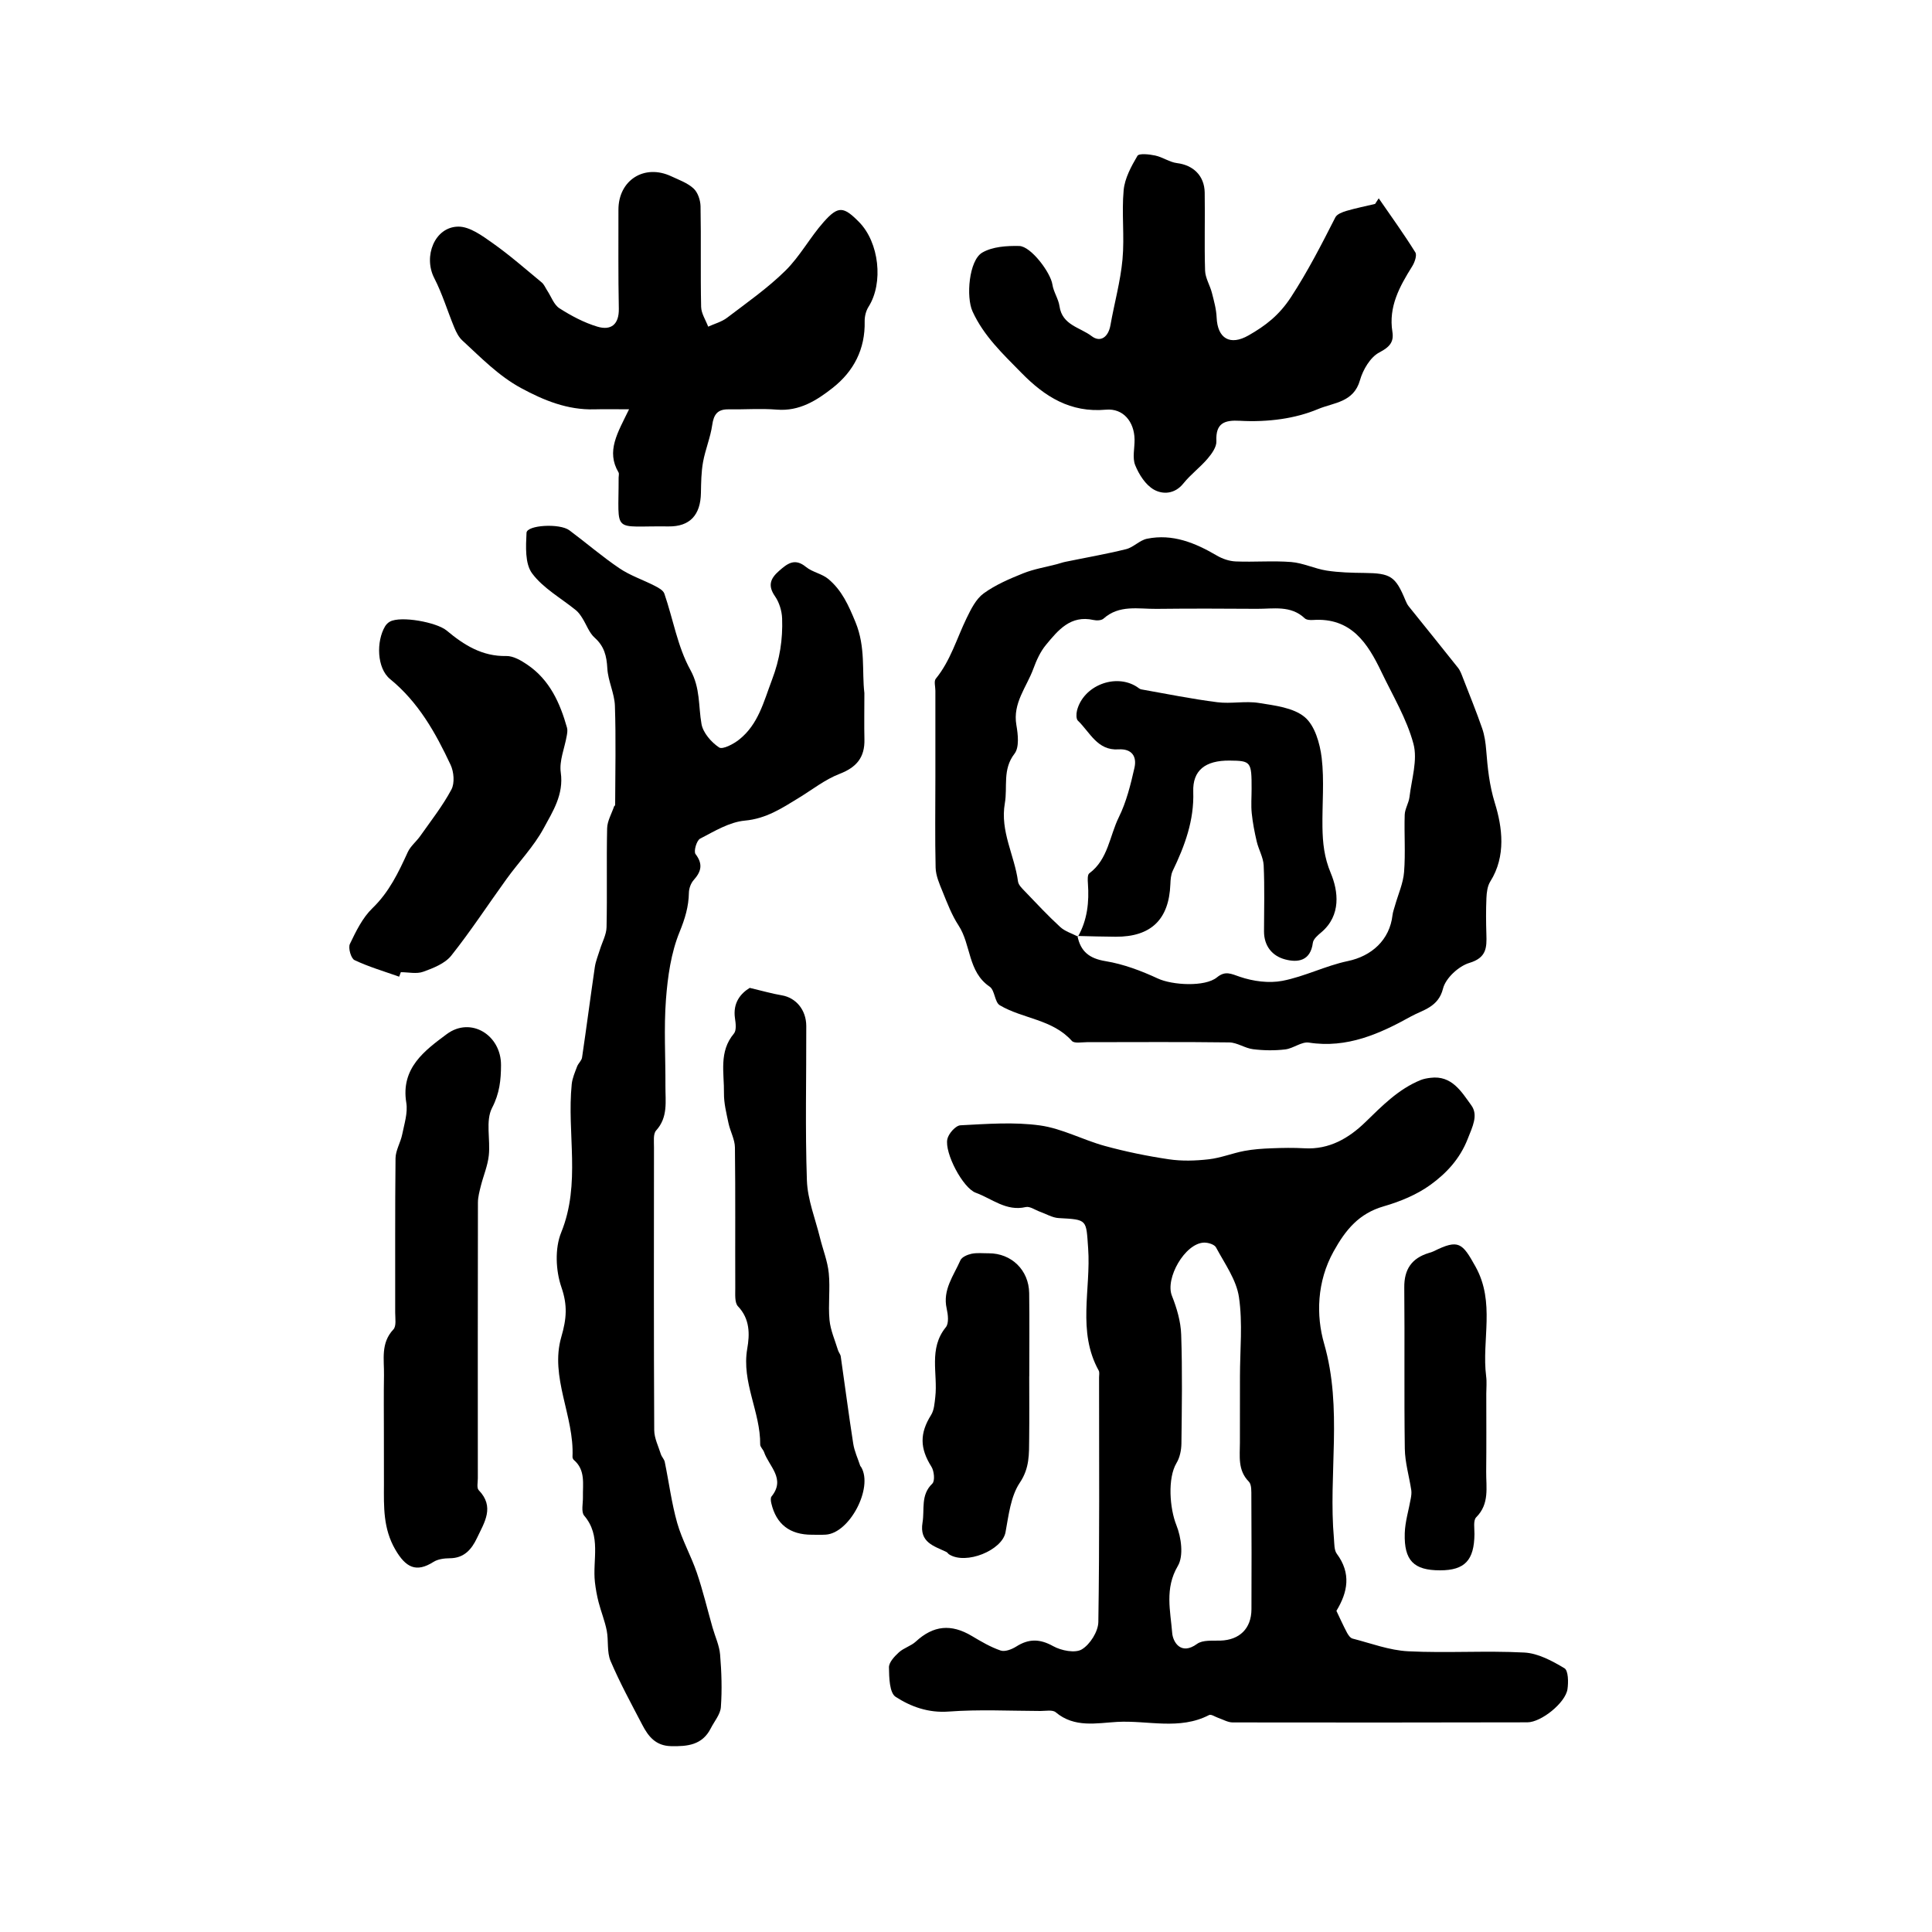
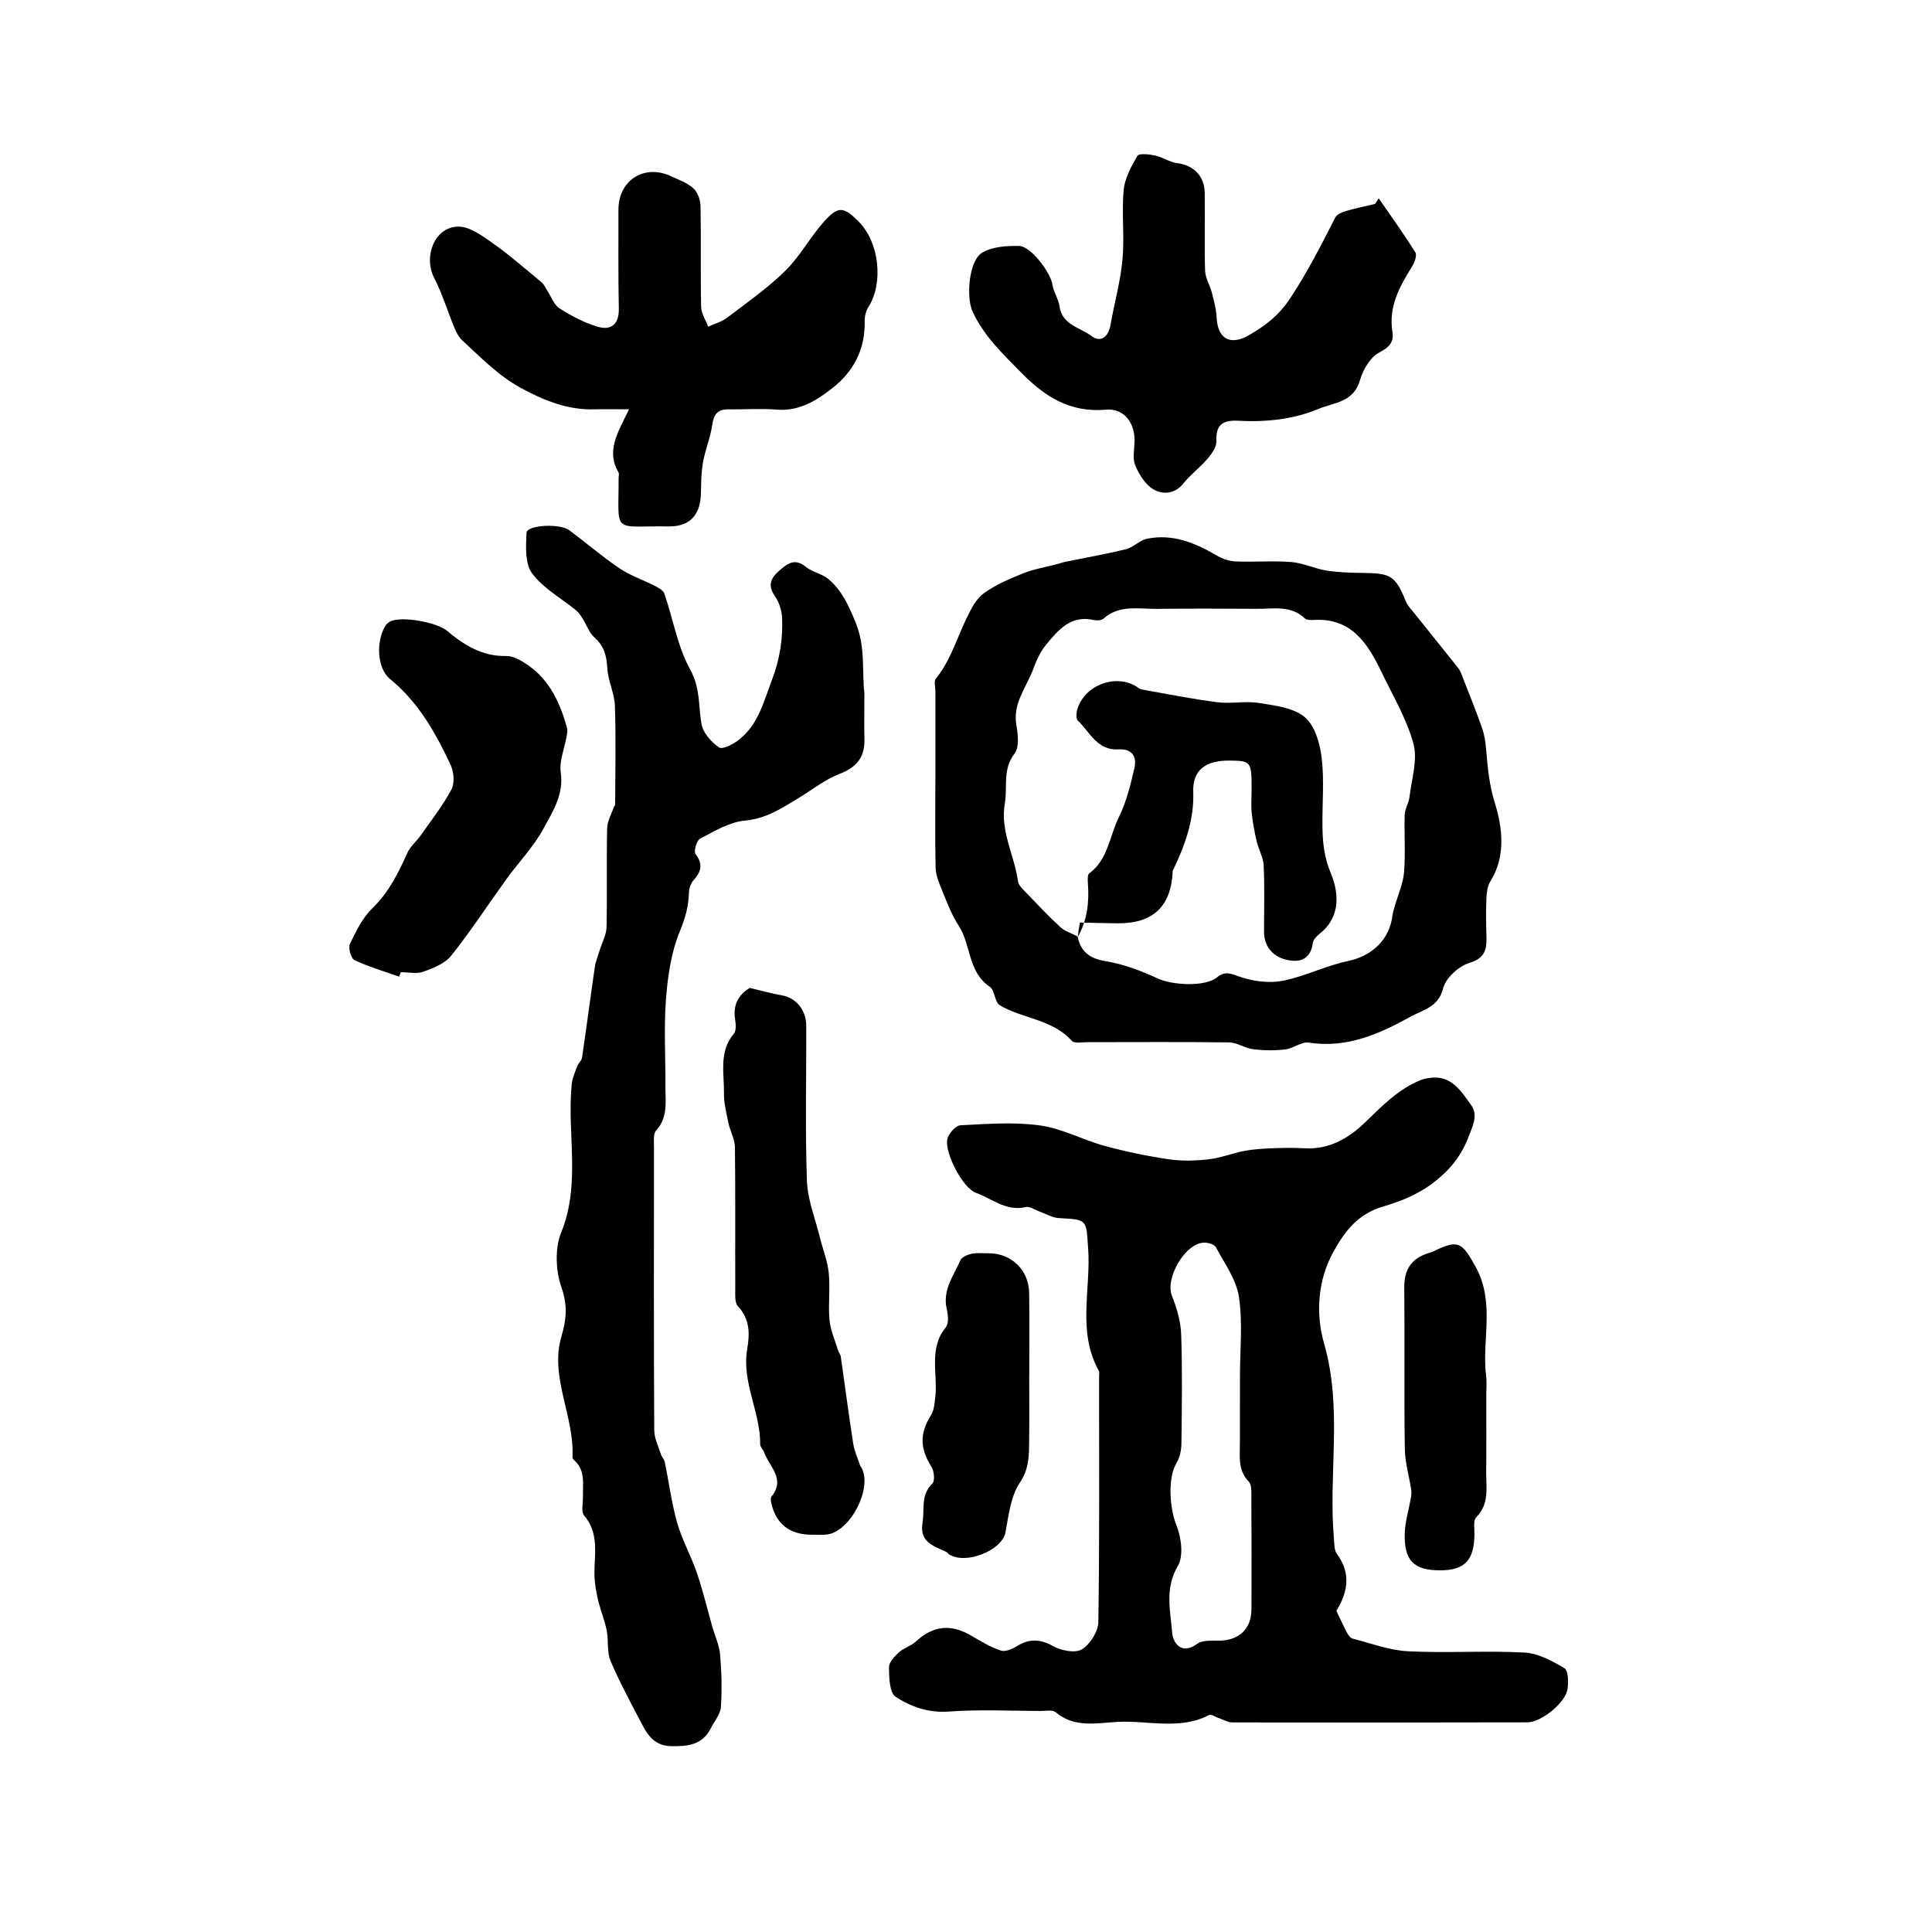
<svg xmlns="http://www.w3.org/2000/svg" version="1.1" id="zdic.net" x="0px" y="0px" viewBox="0 0 400 400" style="enable-background:new 0 0 400 400;" xml:space="preserve">
  <g>
    <path d="M276.69,333.51c0.73,1.52,1.4,3.03,2.17,4.48c0.26,0.5,0.7,1.14,1.17,1.26c3.82,0.98,7.64,2.44,11.52,2.63   c8,0.4,16.04-0.16,24.04,0.26c2.85,0.15,5.77,1.73,8.31,3.25c0.81,0.48,0.84,2.89,0.63,4.33c-0.41,2.82-5.43,6.86-8.3,6.87   c-20.34,0.04-40.68,0.06-61.02,0.02c-0.99,0-1.98-0.6-2.96-0.93c-0.65-0.22-1.49-0.82-1.92-0.6c-6.14,3.18-12.69,1.07-19.02,1.42   c-4.26,0.24-8.84,1.28-12.73-1.99c-0.66-0.56-2.08-0.27-3.15-0.27c-6.34-0.02-12.71-0.35-19.02,0.12c-4.2,0.31-7.81-1-10.98-3.05   c-1.28-0.83-1.35-3.99-1.38-6.1c-0.02-1.04,1.15-2.28,2.06-3.11c1.01-0.92,2.5-1.31,3.5-2.23c3.62-3.34,7.29-3.73,11.61-1.15   c1.91,1.14,3.86,2.29,5.94,3c0.9,0.31,2.32-0.24,3.24-0.82c2.6-1.65,4.88-1.62,7.65-0.08c1.67,0.93,4.56,1.5,5.94,0.66   c1.7-1.03,3.38-3.69,3.41-5.67c0.26-16.88,0.15-33.76,0.15-50.64c0-0.48,0.13-1.05-0.08-1.42c-4.49-8.1-1.58-16.85-2.18-25.28   c-0.43-6-0.08-5.96-6.09-6.28c-1.32-0.07-2.6-0.86-3.9-1.32c-0.98-0.35-2.07-1.16-2.93-0.96c-4.05,0.94-7-1.75-10.34-2.96   c-2.68-0.97-6.51-8.26-5.89-11.12c0.25-1.14,1.72-2.8,2.71-2.85c5.49-0.28,11.08-0.72,16.48,0.03c4.58,0.64,8.89,3.01,13.43,4.25   c4.35,1.19,8.79,2.1,13.25,2.76c2.69,0.4,5.52,0.31,8.24,0c2.49-0.28,4.89-1.26,7.36-1.73c1.85-0.35,3.76-0.48,5.65-0.55   c2.27-0.09,4.55-0.13,6.82,0c5.11,0.3,9.18-2.09,12.58-5.39c3.5-3.4,6.85-6.85,11.45-8.73c0.65-0.26,1.37-0.39,2.07-0.47   c4.42-0.56,6.42,2.92,8.43,5.68c1.5,2.05,0.25,4.45-0.73,6.95c-1.63,4.17-4.42,7.13-7.71,9.52c-2.83,2.05-6.28,3.47-9.67,4.45   c-5.13,1.48-7.89,4.83-10.39,9.34c-3.48,6.26-3.64,13.28-1.97,19.08c3.89,13.51,0.84,27.01,2.04,40.42   c0.09,1.05,0.03,2.34,0.59,3.1C279.78,325.74,279.05,329.63,276.69,333.51z M256.72,285.03c0-5.5,0.59-11.09-0.21-16.48   c-0.53-3.6-2.96-6.94-4.75-10.29c-0.33-0.62-1.65-1.02-2.5-0.99c-3.94,0.15-8.06,7.4-6.63,11c1.01,2.54,1.83,5.32,1.92,8.02   c0.26,7.53,0.14,15.07,0.05,22.6c-0.02,1.35-0.33,2.88-1.02,4.02c-1.88,3.14-1.41,9.41-0.02,12.86c1.01,2.52,1.53,6.36,0.3,8.44   c-2.76,4.67-1.53,9.31-1.17,13.88c0.14,1.83,1.78,4.72,5.15,2.26c1.17-0.85,3.2-0.63,4.84-0.68c3.94-0.13,6.4-2.48,6.42-6.49   c0.04-7.78,0.02-15.55-0.02-23.33c-0.01-1.05,0.08-2.48-0.52-3.09c-2.35-2.39-1.84-5.28-1.85-8.1   C256.71,294.12,256.72,289.57,256.72,285.03z" />
    <path d="M178.96,143.49c0,3.6-0.06,6.6,0.01,9.59c0.09,3.72-1.62,5.78-5.14,7.14c-3.01,1.16-5.66,3.27-8.46,4.98   c-3.48,2.13-6.75,4.3-11.16,4.7c-3.19,0.29-6.3,2.2-9.27,3.74c-0.72,0.38-1.36,2.62-0.94,3.18c1.59,2.09,1.19,3.63-0.39,5.4   c-0.58,0.65-0.96,1.71-0.98,2.6c-0.05,2.88-0.8,5.36-1.92,8.11c-1.78,4.33-2.47,9.26-2.83,13.99c-0.45,5.95-0.08,11.97-0.11,17.95   c-0.02,3.17,0.58,6.43-1.93,9.19c-0.64,0.71-0.43,2.29-0.44,3.47c-0.02,19.52-0.05,39.04,0.05,58.56c0.01,1.67,0.86,3.34,1.38,5   c0.18,0.55,0.68,1.02,0.8,1.58c0.87,4.22,1.41,8.52,2.58,12.65c1.01,3.54,2.88,6.82,4.07,10.32c1.26,3.71,2.17,7.54,3.24,11.31   c0.53,1.87,1.41,3.71,1.57,5.62c0.3,3.61,0.42,7.26,0.16,10.87c-0.11,1.51-1.36,2.94-2.1,4.41c-1.76,3.45-4.81,3.75-8.23,3.67   c-3.17-0.07-4.69-2.01-5.93-4.39c-2.28-4.37-4.65-8.71-6.58-13.24c-0.79-1.86-0.39-4.21-0.79-6.28c-0.39-2-1.18-3.92-1.69-5.9   c-0.35-1.36-0.6-2.76-0.76-4.15c-0.52-4.61,1.38-9.55-2.22-13.76c-0.67-0.79-0.23-2.55-0.26-3.86c-0.06-2.7,0.58-5.57-1.89-7.68   c-0.16-0.14-0.28-0.44-0.27-0.65c0.39-8.42-4.73-16.48-2.32-24.8c1.1-3.79,1.32-6.55,0.02-10.32c-1.18-3.42-1.38-8.04-0.04-11.32   c4.12-10.14,1.15-20.52,2.18-30.71c0.13-1.25,0.67-2.47,1.12-3.67c0.25-0.66,0.93-1.2,1.02-1.85c0.92-6.23,1.73-12.47,2.64-18.7   c0.18-1.24,0.69-2.44,1.06-3.65c0.47-1.54,1.33-3.07,1.37-4.61c0.15-6.82-0.03-13.65,0.12-20.47c0.03-1.53,0.93-3.04,1.44-4.55   c0.04-0.11,0.22-0.18,0.22-0.28c0.02-6.85,0.18-13.71-0.05-20.55c-0.09-2.6-1.43-5.15-1.57-7.76c-0.14-2.55-0.63-4.56-2.61-6.33   c-1.16-1.03-1.71-2.72-2.58-4.09c-0.37-0.58-0.77-1.17-1.3-1.6c-3.08-2.52-6.8-4.55-9.09-7.65c-1.49-2.01-1.29-5.56-1.15-8.39   c0.08-1.61,6.87-2.01,8.87-0.52c3.48,2.59,6.78,5.45,10.37,7.87c2.21,1.5,4.85,2.37,7.25,3.6c0.78,0.4,1.81,0.94,2.05,1.65   c1.81,5.26,2.73,10.98,5.37,15.76c2.11,3.81,1.65,7.48,2.32,11.24c0.33,1.82,2.02,3.76,3.64,4.84c0.73,0.49,3.01-0.71,4.18-1.65   c3.95-3.16,5.04-7.78,6.77-12.35c1.64-4.31,2.25-8.36,2.1-12.71c-0.06-1.56-0.59-3.31-1.47-4.58c-1.54-2.21-0.97-3.68,0.82-5.25   c1.73-1.52,3.25-2.75,5.59-0.83c1.33,1.09,3.3,1.39,4.62,2.49c2.81,2.35,4.17,5.4,5.63,8.94   C179.26,134.02,178.42,139.01,178.96,143.49z" />
    <path d="M193.66,160.96c0-5.99,0-11.97,0-17.96c0-0.84-0.33-1.96,0.08-2.47c3.05-3.73,4.33-8.32,6.38-12.54   c0.91-1.87,1.94-3.97,3.53-5.13c2.45-1.78,5.35-3.02,8.19-4.16c2.22-0.89,4.64-1.28,6.97-1.89c0.57-0.15,1.13-0.36,1.71-0.48   c4.21-0.87,8.45-1.6,12.62-2.63c1.53-0.38,2.81-1.85,4.34-2.16c5.3-1.08,9.96,0.85,14.45,3.48c1.16,0.68,2.59,1.17,3.92,1.22   c3.82,0.16,7.68-0.18,11.48,0.12c2.47,0.2,4.85,1.38,7.32,1.77c2.57,0.4,5.21,0.46,7.82,0.49c5.45,0.06,6.45,0.68,8.52,5.69   c0.18,0.44,0.39,0.88,0.69,1.25c3.39,4.23,6.81,8.43,10.18,12.69c0.49,0.62,0.77,1.44,1.06,2.19c1.34,3.45,2.74,6.88,3.95,10.37   c0.49,1.42,0.71,2.97,0.83,4.48c0.3,3.72,0.64,7.23,1.8,10.99c1.53,4.95,2.36,10.97-0.95,16.22c-0.59,0.94-0.75,2.25-0.8,3.4   c-0.11,2.51-0.09,5.03-0.01,7.54c0.09,2.75,0.04,4.85-3.52,5.92c-2.23,0.67-4.92,3.16-5.46,5.32c-0.96,3.87-4.23,4.43-6.61,5.75   c-6.48,3.6-13.26,6.66-21.15,5.43c-1.52-0.24-3.23,1.21-4.9,1.41c-2.19,0.26-4.46,0.23-6.65-0.04c-1.69-0.2-3.3-1.39-4.96-1.41   c-9.81-0.13-19.63-0.05-29.44-0.05c-1.07,0-2.62,0.31-3.13-0.26c-4.03-4.51-10.16-4.56-14.92-7.38c-1.08-0.64-1.02-3.12-2.1-3.85   c-4.55-3.09-3.83-8.69-6.44-12.67c-1.4-2.14-2.33-4.6-3.3-6.99c-0.65-1.59-1.4-3.29-1.45-4.96   C193.56,173.42,193.66,167.19,193.66,160.96z M223.18,193.91l-0.1-0.1c0.65,3.19,2.45,4.64,5.83,5.19c3.71,0.61,7.38,2,10.81,3.59   c2.99,1.39,9.78,1.78,12.24-0.24c1.74-1.42,2.9-0.74,4.76-0.11c2.74,0.93,5.99,1.37,8.8,0.83c4.6-0.89,8.94-3.13,13.53-4.09   c4.94-1.03,8.66-4.38,9.25-9.48c0.08-0.69,0.34-1.37,0.53-2.05c0.65-2.3,1.69-4.58,1.87-6.92c0.31-3.93,0-7.9,0.13-11.84   c0.04-1.23,0.84-2.43,0.99-3.68c0.43-3.68,1.72-7.65,0.82-11.01c-1.39-5.18-4.28-9.97-6.63-14.88   c-2.86-5.99-6.29-11.29-14.15-10.76c-0.57,0.04-1.36,0-1.72-0.34c-2.9-2.75-6.49-1.95-9.89-1.97c-6.94-0.05-13.88-0.07-20.82,0.01   c-3.74,0.04-7.69-0.91-10.96,2.02c-0.44,0.39-1.42,0.43-2.08,0.28c-4.75-1.06-7.32,2.12-9.83,5.15c-1.17,1.41-1.98,3.21-2.62,4.96   c-1.39,3.79-4.3,7.09-3.51,11.64c0.34,1.95,0.63,4.63-0.39,5.94c-2.53,3.27-1.4,6.84-2,10.26c-1.01,5.8,2.01,10.78,2.73,16.2   c0.1,0.73,0.84,1.42,1.41,2.02c2.4,2.5,4.77,5.05,7.32,7.39C220.5,192.84,221.94,193.26,223.18,193.91z" />
    <path d="M130.24,84.74c-3.04,0-5.13-0.05-7.21,0.01c-5.52,0.15-10.41-1.84-15.14-4.4c-4.67-2.53-8.32-6.32-12.17-9.86   c-0.74-0.68-1.26-1.7-1.65-2.65c-1.42-3.42-2.48-7-4.17-10.28c-2.3-4.48,0.09-10.58,4.97-10.64c2.37-0.03,4.96,1.88,7.11,3.4   c3.54,2.5,6.82,5.38,10.17,8.15c0.51,0.42,0.78,1.14,1.16,1.71c0.82,1.24,1.37,2.92,2.52,3.65c2.44,1.56,5.09,2.97,7.85,3.8   c2.8,0.84,4.5-0.42,4.44-3.73c-0.14-6.82-0.07-13.64-0.08-20.46c-0.01-6.14,5.36-9.56,10.94-6.94c1.6,0.75,3.37,1.37,4.62,2.53   c0.88,0.81,1.41,2.41,1.44,3.68c0.13,6.94-0.03,13.88,0.12,20.82c0.03,1.37,0.95,2.73,1.46,4.1c1.31-0.6,2.79-0.99,3.91-1.84   c4.11-3.13,8.39-6.12,12.06-9.73c3.04-2.99,5.12-6.93,7.97-10.13c2.99-3.36,4.1-3.19,7.27,0.01c4.21,4.24,5.11,12.65,2,17.56   c-0.54,0.85-0.83,2.01-0.81,3.02c0.13,5.76-2.26,10.36-6.64,13.8c-3.31,2.6-6.88,4.86-11.52,4.49c-3.33-0.27-6.69-0.01-10.04-0.06   c-2.26-0.03-3.05,1.05-3.36,3.23c-0.37,2.59-1.43,5.08-1.9,7.67c-0.38,2.09-0.4,4.26-0.44,6.4c-0.08,4.57-2.28,7-6.72,6.94   c-11.87-0.17-10.29,1.81-10.32-10.12c0-0.36,0.13-0.8-0.02-1.06C125.45,93.4,127.87,89.62,130.24,84.74z" />
    <path d="M285.45,41.06c2.56,3.71,5.2,7.37,7.58,11.19c0.38,0.61-0.15,2.1-0.67,2.92c-2.59,4.15-4.91,8.32-4.08,13.52   c0.34,2.12-0.57,3.16-2.69,4.27c-1.87,0.97-3.4,3.57-4.02,5.75c-1.31,4.63-5.43,4.62-8.67,5.98c-2.41,1.01-5.03,1.69-7.63,2.07   c-2.81,0.41-5.7,0.52-8.54,0.36c-3.18-0.18-5.07,0.44-4.89,4.22c0.06,1.19-0.95,2.6-1.82,3.62c-1.55,1.82-3.52,3.27-5.01,5.13   c-1.79,2.23-4.26,2.32-6.11,1.28c-1.73-0.98-3.09-3.13-3.87-5.06c-0.62-1.54-0.1-3.54-0.13-5.34c-0.07-3.69-2.37-6.47-5.92-6.15   c-7.36,0.66-12.65-2.67-17.51-7.63c-3.83-3.91-7.79-7.61-10.12-12.72c-1.36-2.97-0.75-10.55,2.01-12.17   c2.12-1.24,5.09-1.43,7.66-1.37c2.43,0.05,6.51,5.52,6.87,7.98c0.23,1.54,1.25,2.96,1.47,4.5c0.56,3.92,4.27,4.36,6.65,6.18   c1.81,1.39,3.47,0.21,3.9-2.28c0.8-4.54,2.07-9.03,2.49-13.6c0.44-4.75-0.2-9.6,0.24-14.34c0.23-2.46,1.56-4.91,2.85-7.1   c0.34-0.57,2.46-0.33,3.68-0.07c1.55,0.33,2.98,1.38,4.52,1.57c3.34,0.41,5.67,2.59,5.73,6.1c0.09,5.39-0.09,10.78,0.08,16.16   c0.05,1.54,1.01,3.03,1.41,4.59c0.43,1.68,0.91,3.39,0.98,5.1c0.18,4.37,2.78,5.91,6.61,3.72c3.49-2,6.3-4.12,8.79-7.93   c3.49-5.35,6.32-10.89,9.18-16.51c0.34-0.67,1.46-1.09,2.3-1.34c1.95-0.57,3.95-0.97,5.93-1.44   C284.96,41.83,285.21,41.44,285.45,41.06z" />
-     <path d="M79.48,296.95c0-4.07-0.05-8.14,0.02-12.2c0.06-3.26-0.73-6.66,1.95-9.51c0.64-0.68,0.37-2.29,0.37-3.48   c0.02-10.65-0.05-21.3,0.07-31.95c0.02-1.65,1.04-3.26,1.38-4.93c0.43-2.17,1.19-4.47,0.85-6.56c-1.19-7.2,3.85-10.85,8.38-14.22   c4.98-3.69,11.26,0.2,11.23,6.43c-0.01,3.06-0.29,5.83-1.85,8.84c-1.39,2.68-0.32,6.55-0.68,9.86c-0.23,2.14-1.12,4.2-1.65,6.31   c-0.28,1.13-0.6,2.3-0.6,3.45c-0.04,19.02-0.03,38.05-0.02,57.08c0,0.83-0.26,2,0.18,2.45c3.36,3.47,1.18,6.66-0.34,9.88   c-1.12,2.37-2.66,4.2-5.64,4.22c-1.14,0.01-2.46,0.17-3.39,0.76c-3.56,2.26-5.73,1.19-7.91-2.58c-2.51-4.34-2.36-8.82-2.34-13.43   C79.49,303.89,79.48,300.42,79.48,296.95z" />
    <path d="M155.22,204.53c2.64,0.62,4.62,1.2,6.64,1.54c2.91,0.49,5.06,2.99,5.07,6.36c0.03,10.66-0.24,21.32,0.13,31.97   c0.14,3.99,1.74,7.92,2.71,11.87c0.6,2.45,1.58,4.86,1.82,7.34c0.32,3.2-0.15,6.48,0.15,9.68c0.2,2.12,1.13,4.18,1.76,6.26   c0.14,0.45,0.51,0.85,0.57,1.3c0.87,6.01,1.64,12.03,2.58,18.03c0.24,1.57,0.95,3.07,1.45,4.6c0.04,0.11,0.15,0.18,0.21,0.29   c2.5,4.28-2.4,13.64-7.33,13.96c-0.95,0.06-1.91,0.02-2.87,0.02c-4.58,0.01-7.41-2.17-8.42-6.52c-0.1-0.45-0.19-1.1,0.04-1.39   c2.99-3.68-0.52-6.23-1.54-9.2c-0.19-0.55-0.8-1.05-0.8-1.57c0.07-6.74-3.89-12.88-2.68-19.84c0.52-2.97,0.58-6.15-1.92-8.77   c-0.72-0.76-0.55-2.5-0.56-3.79c-0.04-9.7,0.05-19.4-0.07-29.1c-0.02-1.67-0.97-3.32-1.33-5.01c-0.43-2.06-0.97-4.16-0.94-6.23   c0.06-4.18-1.1-8.59,2.06-12.34c0.55-0.66,0.38-2.12,0.22-3.15C151.69,207.57,153.38,205.67,155.22,204.53z" />
    <path d="M82.64,202.21c-3.1-1.1-6.28-2.03-9.24-3.43c-0.73-0.34-1.35-2.52-0.96-3.34c1.26-2.63,2.62-5.44,4.68-7.42   c3.45-3.33,5.38-7.39,7.3-11.59c0.57-1.25,1.79-2.2,2.6-3.36c2.22-3.16,4.64-6.23,6.44-9.61c0.71-1.33,0.51-3.66-0.17-5.11   c-3.11-6.63-6.65-12.96-12.53-17.76c-2.75-2.25-2.89-7.81-1.03-10.92c0.23-0.39,0.6-0.75,1-0.97c2.26-1.24,9.7,0.13,11.76,1.86   c3.55,2.97,7.34,5.37,12.33,5.26c1.45-0.03,3.07,0.92,4.36,1.8c4.62,3.13,6.77,7.91,8.22,13.07c0.14,0.52,0.03,1.14-0.07,1.7   c-0.44,2.52-1.57,5.13-1.23,7.54c0.65,4.58-1.66,8.08-3.55,11.58c-2.04,3.76-5.12,6.94-7.65,10.44c-3.83,5.3-7.41,10.79-11.47,15.9   c-1.31,1.64-3.72,2.59-5.81,3.34c-1.37,0.5-3.08,0.09-4.63,0.09C82.87,201.58,82.76,201.89,82.64,202.21z" />
    <path d="M213.09,284.94c0,4.3,0.04,8.61-0.01,12.91c-0.04,3.15,0.12,6.07-1.94,9.13c-1.89,2.82-2.31,6.75-2.96,10.26   c-0.69,3.73-8.19,6.81-11.69,4.57c-0.2-0.13-0.32-0.38-0.53-0.48c-2.59-1.26-5.65-1.95-4.96-6.11c0.46-2.75-0.44-5.69,2.03-8.06   c0.57-0.54,0.38-2.58-0.18-3.48c-2.42-3.83-2.46-6.92-0.08-10.72c0.64-1.02,0.72-2.46,0.87-3.72c0.56-4.83-1.45-9.99,2.19-14.46   c0.66-0.81,0.45-2.61,0.17-3.85c-0.88-3.89,1.45-6.82,2.84-10c0.29-0.67,1.46-1.17,2.3-1.35c1.15-0.24,2.38-0.09,3.57-0.1   c4.69-0.01,8.3,3.47,8.37,8.24c0.08,5.74,0.02,11.48,0.02,17.22C213.1,284.94,213.09,284.94,213.09,284.94z" />
    <path d="M307.72,288.54c0,5.38,0.04,10.76-0.02,16.14c-0.03,3.27,0.72,6.67-2.07,9.46c-0.64,0.64-0.35,2.28-0.36,3.46   c-0.05,5.44-2,7.52-7.13,7.52c-5.42,0-7.47-2.01-7.3-7.68c0.07-2.41,0.83-4.8,1.25-7.21c0.1-0.56,0.18-1.15,0.1-1.71   c-0.44-2.87-1.3-5.73-1.34-8.6c-0.16-11.12,0-22.24-0.11-33.36c-0.04-3.78,1.56-6.08,5.1-7.15c0.34-0.1,0.69-0.2,1.01-0.36   c5.16-2.56,5.9-1.73,8.64,3.19c4.13,7.43,1.25,15.18,2.2,22.7C307.85,286.14,307.72,287.35,307.72,288.54z" />
-     <path d="M223.18,193.91c1.95-3.44,2.34-7.16,2.06-11.02c-0.05-0.7-0.11-1.78,0.28-2.07c3.91-2.9,4.19-7.71,6.12-11.62   c1.57-3.18,2.45-6.76,3.24-10.25c0.52-2.31-0.52-3.98-3.33-3.8c-4.36,0.28-5.89-3.56-8.38-5.94c-0.38-0.36-0.35-1.4-0.2-2.05   c1.27-5.19,7.95-7.83,12.41-4.96c0.3,0.19,0.59,0.48,0.92,0.53c5.24,0.93,10.47,1.99,15.75,2.66c2.82,0.36,5.79-0.3,8.59,0.15   c3.29,0.53,7.12,0.96,9.48,2.92c2.1,1.75,3.16,5.46,3.52,8.44c0.56,4.72,0.09,9.55,0.16,14.34c0.05,3.26,0.35,6.26,1.73,9.55   c1.54,3.69,2.19,8.71-1.96,12.23c-0.72,0.6-1.66,1.39-1.76,2.19c-0.48,3.73-3.09,4.14-5.76,3.42c-2.66-0.71-4.36-2.78-4.35-5.82   c0.01-4.55,0.14-9.1-0.07-13.64c-0.08-1.67-1.05-3.27-1.44-4.95c-0.45-1.92-0.83-3.88-1.03-5.84c-0.17-1.66-0.03-3.35-0.03-5.02   c0.01-5.68-0.12-5.85-4.58-5.89c-5.02-0.04-7.65,2.03-7.5,6.45c0.2,5.93-1.75,11.19-4.25,16.38c-0.39,0.82-0.45,1.84-0.49,2.78   c-0.28,7.29-4.01,10.9-11.32,10.86c-2.63-0.01-5.26-0.1-7.89-0.16C223.08,193.81,223.18,193.91,223.18,193.91z" />
+     <path d="M223.18,193.91c1.95-3.44,2.34-7.16,2.06-11.02c-0.05-0.7-0.11-1.78,0.28-2.07c3.91-2.9,4.19-7.71,6.12-11.62   c1.57-3.18,2.45-6.76,3.24-10.25c0.52-2.31-0.52-3.98-3.33-3.8c-4.36,0.28-5.89-3.56-8.38-5.94c-0.38-0.36-0.35-1.4-0.2-2.05   c1.27-5.19,7.95-7.83,12.41-4.96c0.3,0.19,0.59,0.48,0.92,0.53c5.24,0.93,10.47,1.99,15.75,2.66c2.82,0.36,5.79-0.3,8.59,0.15   c3.29,0.53,7.12,0.96,9.48,2.92c2.1,1.75,3.16,5.46,3.52,8.44c0.56,4.72,0.09,9.55,0.16,14.34c0.05,3.26,0.35,6.26,1.73,9.55   c1.54,3.69,2.19,8.71-1.96,12.23c-0.72,0.6-1.66,1.39-1.76,2.19c-0.48,3.73-3.09,4.14-5.76,3.42c-2.66-0.71-4.36-2.78-4.35-5.82   c0.01-4.55,0.14-9.1-0.07-13.64c-0.08-1.67-1.05-3.27-1.44-4.95c-0.45-1.92-0.83-3.88-1.03-5.84c-0.17-1.66-0.03-3.35-0.03-5.02   c0.01-5.68-0.12-5.85-4.58-5.89c-5.02-0.04-7.65,2.03-7.5,6.45c0.2,5.93-1.75,11.19-4.25,16.38c-0.28,7.29-4.01,10.9-11.32,10.86c-2.63-0.01-5.26-0.1-7.89-0.16C223.08,193.81,223.18,193.91,223.18,193.91z" />
  </g>
</svg>